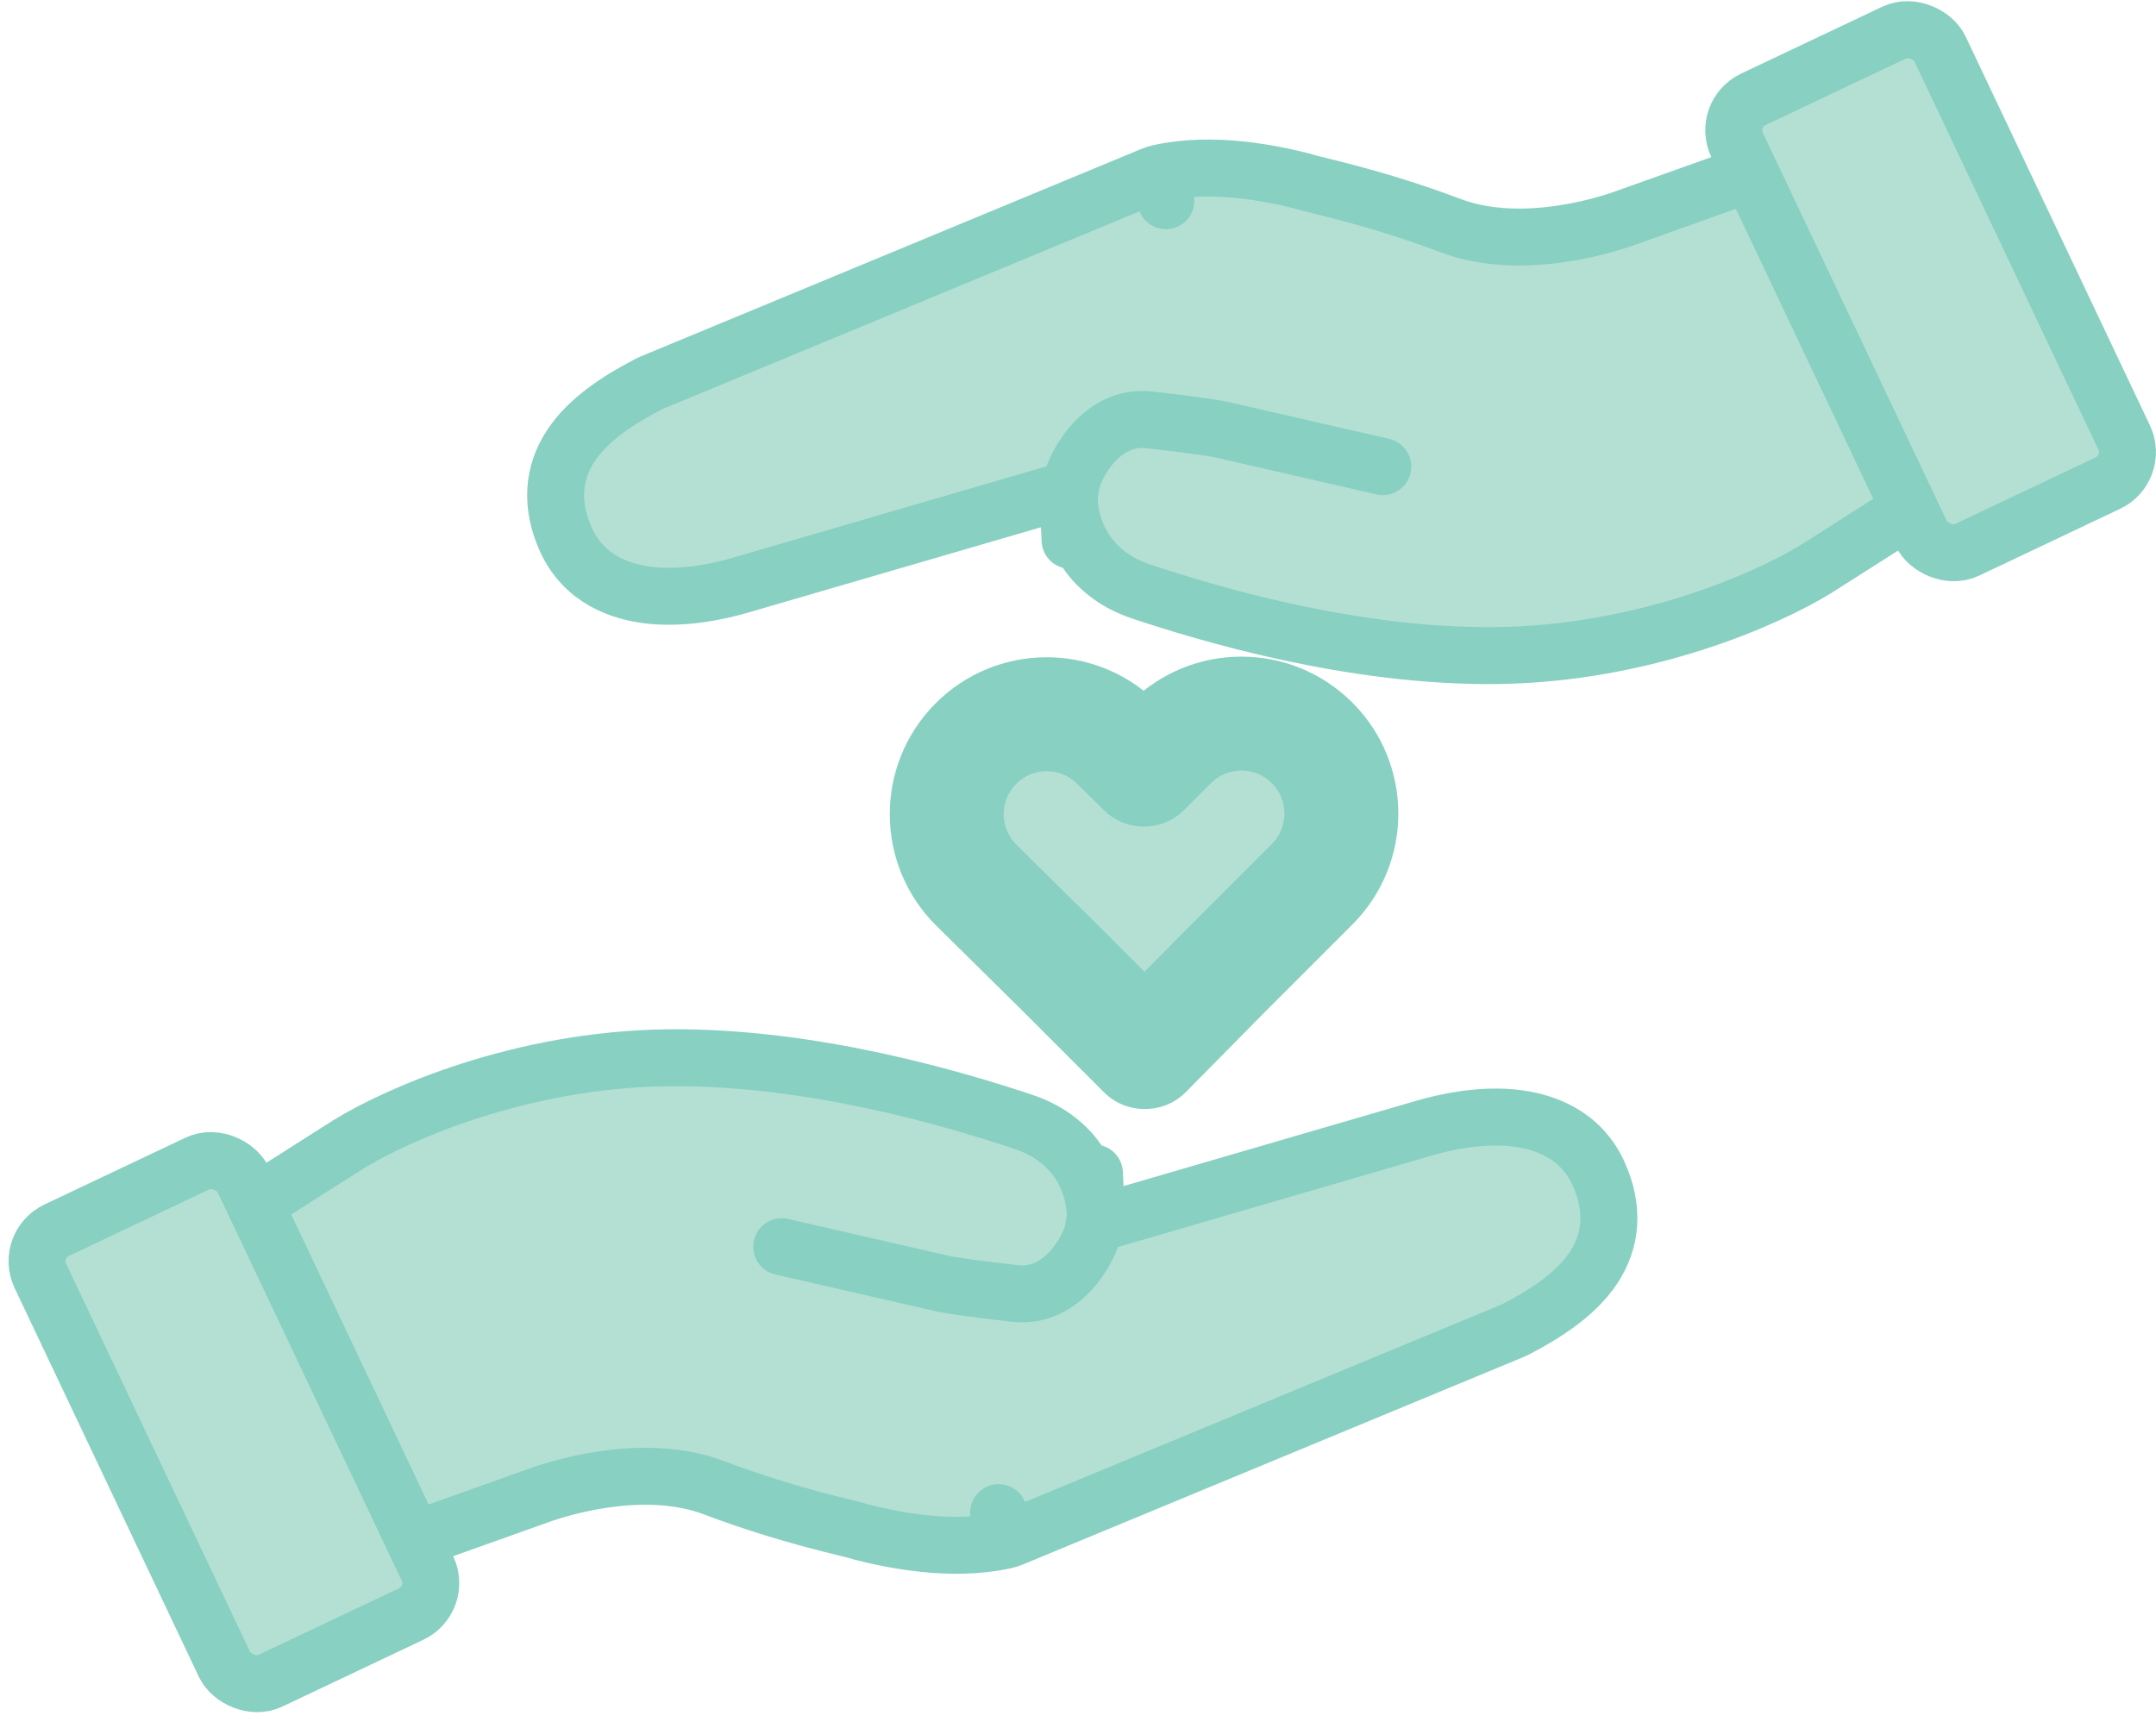
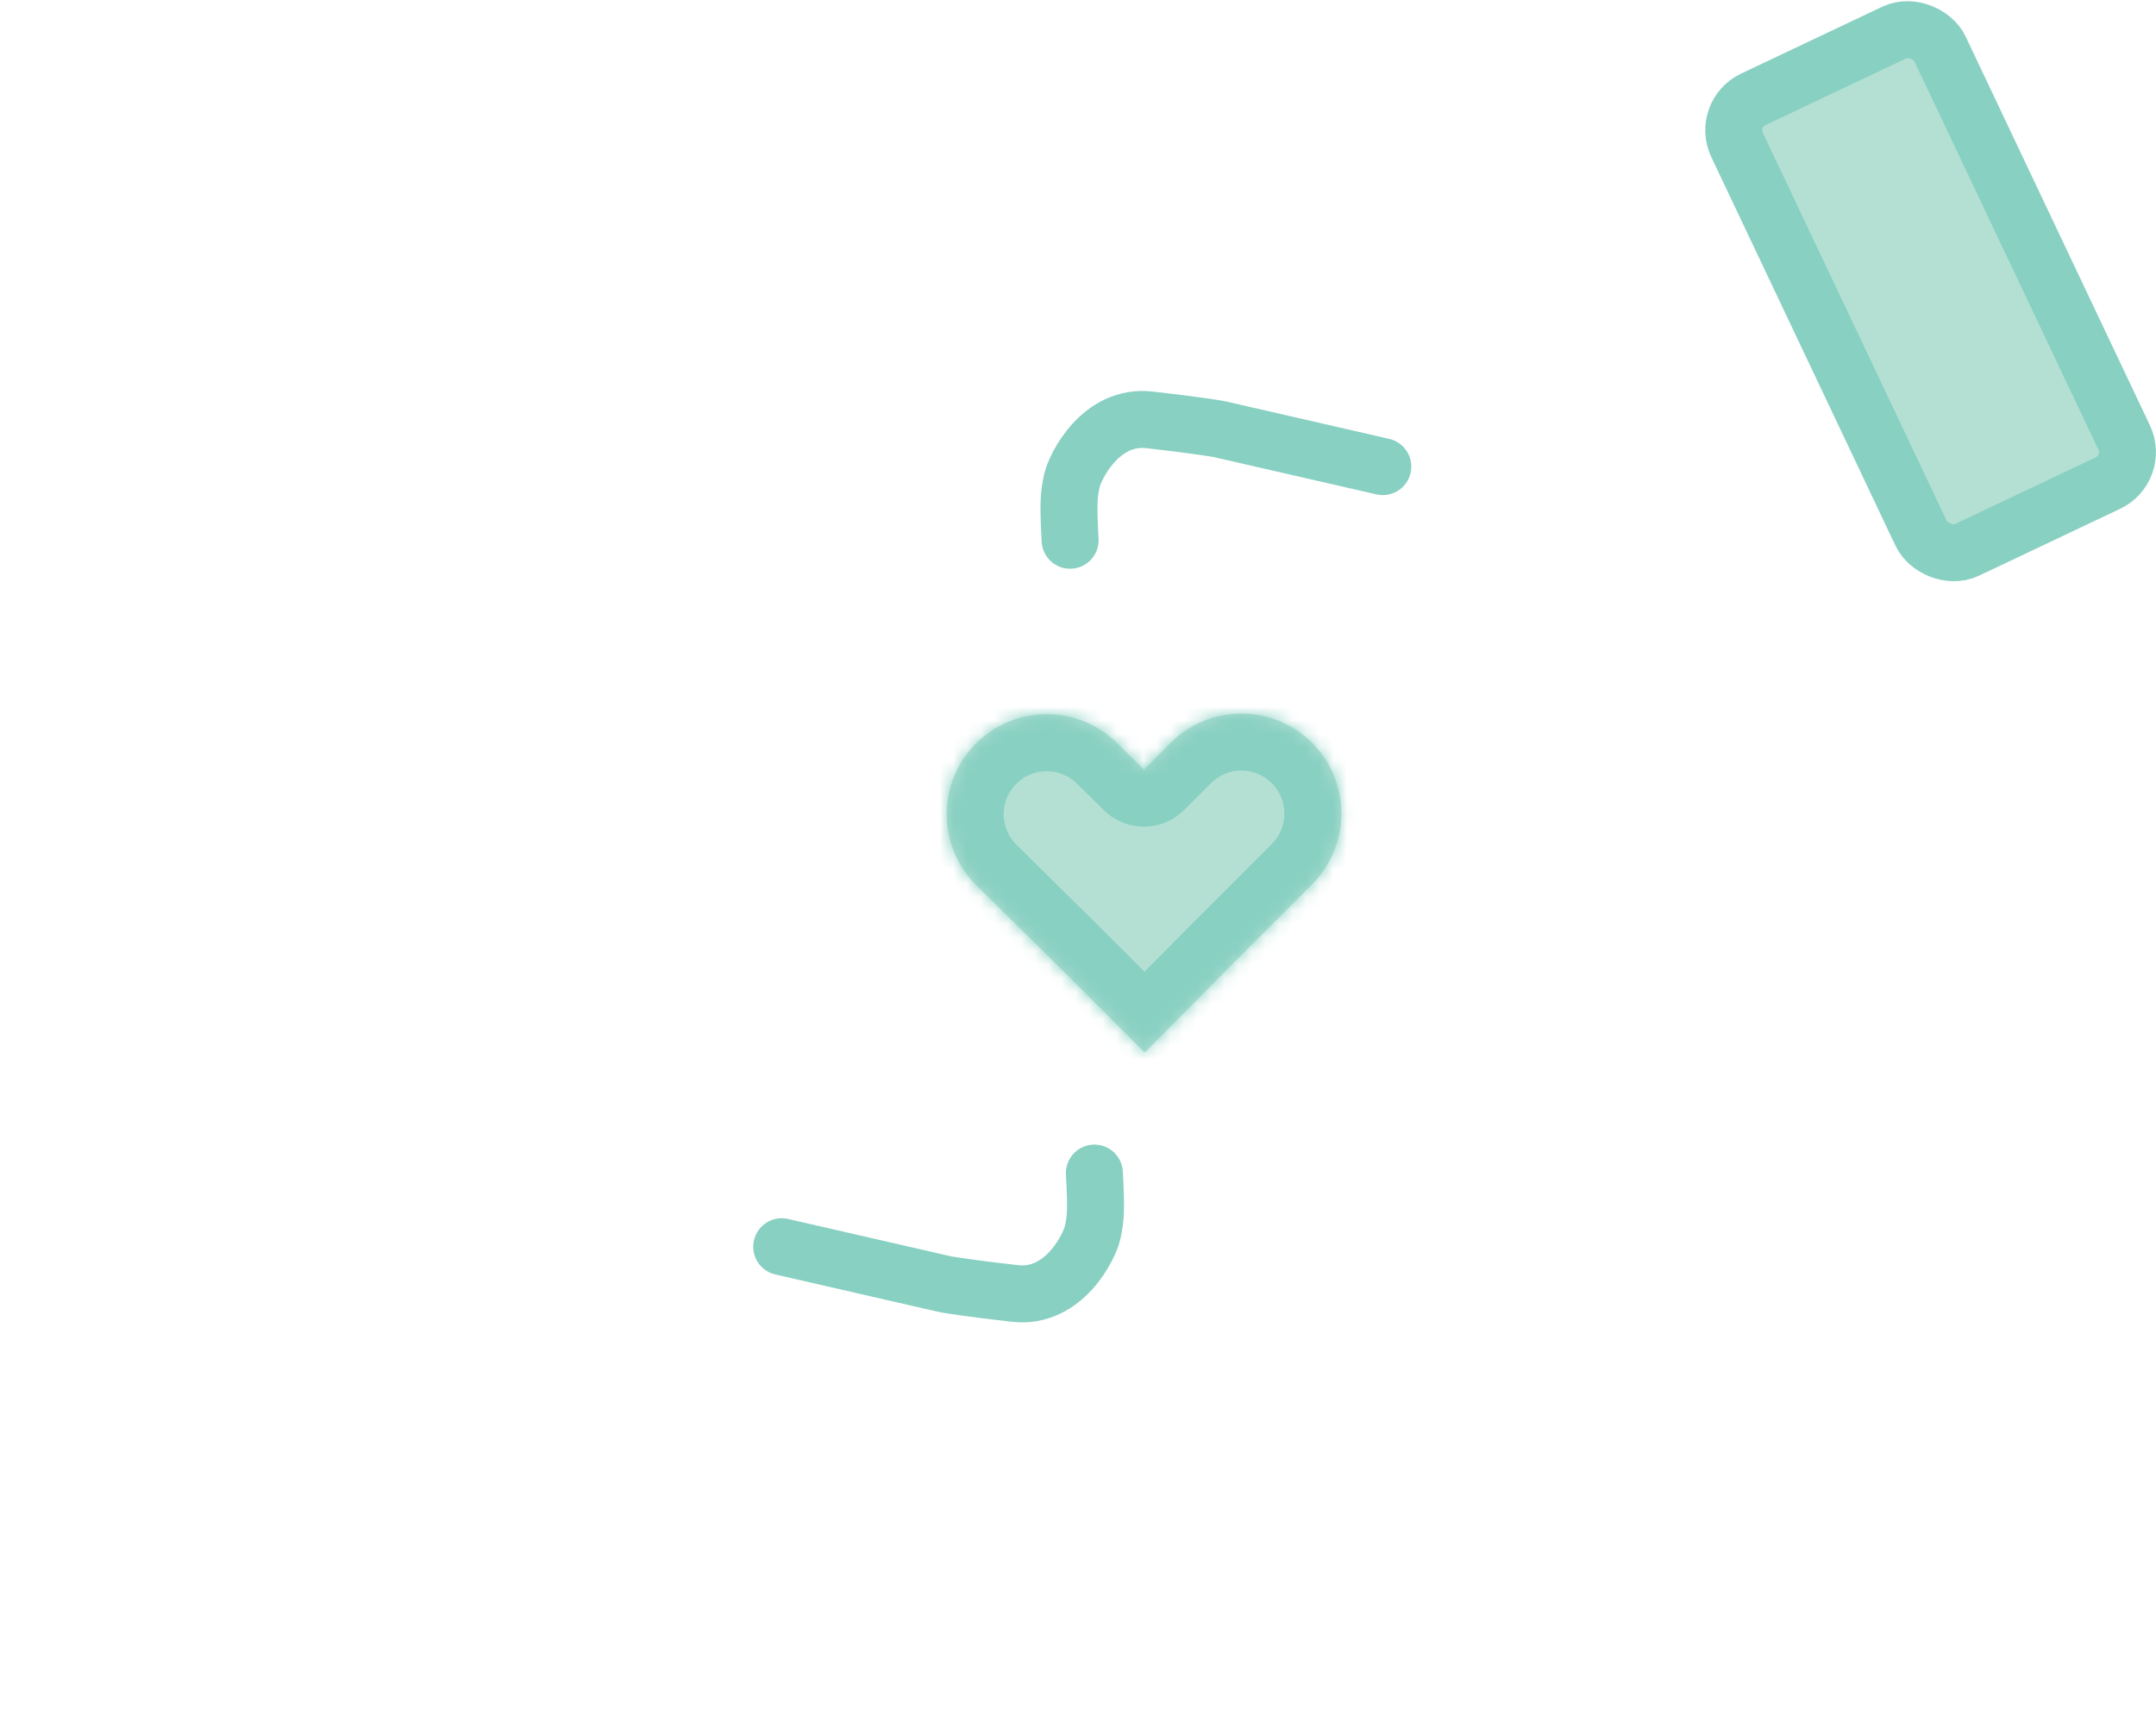
<svg xmlns="http://www.w3.org/2000/svg" fill="none" viewBox="0 0 159 127" height="127" width="159">
  <g id="Group 70">
    <g id="Group 121">
      <g id="Group 68">
-         <path stroke-linejoin="round" stroke-linecap="round" stroke-width="4.201" stroke="#88D0C2" fill="#B4E0D4" d="M25.684 84.412L25.658 84.429L15.264 91.04L16.391 92.812L15.264 91.04C13.818 91.96 13.295 93.821 14.052 95.359L22.816 113.172C23.57 114.704 25.352 115.428 26.96 114.854L39.519 110.375L39.542 110.367C40.628 109.965 42.7 109.325 45.136 109.036C47.584 108.745 50.256 108.825 52.641 109.726C55.537 110.82 58.093 111.573 60.006 112.086C60.913 112.329 61.678 112.518 62.255 112.66L62.346 112.683C62.644 112.757 62.874 112.814 63.049 112.86C63.207 112.902 63.264 112.92 63.264 112.92C63.264 112.919 63.259 112.918 63.251 112.914C63.328 112.944 63.407 112.969 63.487 112.989C65.812 113.581 70.143 114.486 74.097 113.618L73.646 111.566L74.097 113.618C74.296 113.574 74.481 113.513 74.651 113.443L111.606 98.127C111.662 98.104 111.717 98.078 111.77 98.05C114.102 96.838 116.238 95.416 117.492 93.544C118.883 91.468 119.032 89.09 117.89 86.562C116.575 83.65 113.843 82.652 111.457 82.44C109.089 82.23 106.633 82.727 104.941 83.234C104.938 83.234 104.935 83.235 104.933 83.236L80.799 90.269C80.829 88.545 80.408 87.001 79.54 85.714C78.539 84.23 77.07 83.276 75.472 82.744C70.746 81.168 59.974 77.889 49.228 78.019C38.397 78.149 29.323 82.173 25.684 84.412Z" id="Vector 19" />
-         <rect stroke-width="4.201" stroke="#88D0C2" fill="#B4E0D4" transform="rotate(-25.353 1.895 91.819)" rx="2.52" height="36.776" width="16.556" y="91.819" x="1.895" id="Rectangle 4757" />
        <path stroke-linejoin="round" stroke-linecap="round" stroke-width="4.201" stroke="#88D0C2" d="M57.65 91.954L69.696 94.716C69.714 94.72 69.732 94.724 69.751 94.727C69.968 94.765 71.502 95.026 74.853 95.403C78.484 95.812 80.361 91.91 80.579 90.911C80.798 89.912 80.861 89.29 80.709 86.522" id="Vector 20" />
      </g>
      <g id="Group 69">
-         <path stroke-linejoin="round" stroke-linecap="round" stroke-width="4.201" stroke="#88D0C2" fill="#B4E0D4" d="M133.943 41.958L133.969 41.941L144.364 35.331L143.236 33.558L144.364 35.331C145.81 34.411 146.332 32.55 145.575 31.011L136.811 13.198C136.058 11.666 134.275 10.942 132.667 11.516L120.108 15.995L120.086 16.003C118.999 16.405 116.927 17.045 114.492 17.334C112.043 17.625 109.371 17.545 106.986 16.644C104.09 15.55 101.535 14.797 99.621 14.284C98.714 14.042 97.95 13.852 97.373 13.71L97.281 13.687C96.984 13.614 96.754 13.556 96.579 13.51C96.42 13.468 96.364 13.45 96.363 13.451C96.363 13.451 96.368 13.453 96.377 13.456C96.3 13.426 96.221 13.401 96.141 13.381C93.816 12.789 89.484 11.884 85.531 12.753L85.981 14.804L85.531 12.753C85.332 12.796 85.147 12.857 84.976 12.927L48.022 28.243C47.966 28.266 47.911 28.292 47.857 28.32C45.525 29.532 43.39 30.954 42.135 32.826C40.745 34.902 40.596 37.28 41.737 39.808C43.052 42.72 45.784 43.718 48.17 43.93C50.538 44.14 52.995 43.643 54.687 43.136C54.69 43.136 54.692 43.135 54.695 43.134L78.828 36.101C78.799 37.825 79.219 39.37 80.087 40.656C81.088 42.14 82.558 43.094 84.156 43.626C88.882 45.202 99.653 48.481 110.4 48.352C121.23 48.221 130.305 44.197 133.943 41.958Z" id="Vector 19_2" />
        <rect stroke-width="4.201" stroke="#88D0C2" fill="#B4E0D4" transform="rotate(154.647 157.732 34.551)" rx="2.52" height="36.776" width="16.556" y="34.551" x="157.732" id="Rectangle 4757_2" />
        <path stroke-linejoin="round" stroke-linecap="round" stroke-width="4.201" stroke="#88D0C2" d="M101.978 34.416L89.932 31.654C89.913 31.65 89.896 31.646 89.877 31.643C89.659 31.605 88.125 31.344 84.775 30.967C81.144 30.558 79.267 34.46 79.048 35.459C78.829 36.458 78.767 37.08 78.918 39.848" id="Vector 20_2" />
      </g>
      <g id="Union">
        <mask fill="black" height="35" width="39" y="47.632" x="64.819" maskUnits="userSpaceOnUse" id="path-7-outside-1_4875_2284">
-           <rect height="35" width="39" y="47.632" x="64.819" fill="white" />
          <path d="M96.764 54.791C93.884 51.912 89.215 51.912 86.336 54.791L84.361 56.766L82.374 54.804C79.476 51.943 74.807 51.973 71.946 54.871C69.085 57.768 69.114 62.437 72.012 65.298L78.426 71.631L84.389 77.594L84.427 77.556L84.465 77.594L90.44 71.543L96.764 65.219C99.643 62.34 99.643 57.671 96.764 54.791Z" clip-rule="evenodd" fill-rule="evenodd" />
        </mask>
        <path fill="#B4E0D4" d="M96.764 54.791C93.884 51.912 89.215 51.912 86.336 54.791L84.361 56.766L82.374 54.804C79.476 51.943 74.807 51.973 71.946 54.871C69.085 57.768 69.114 62.437 72.012 65.298L78.426 71.631L84.389 77.594L84.427 77.556L84.465 77.594L90.44 71.543L96.764 65.219C99.643 62.34 99.643 57.671 96.764 54.791Z" clip-rule="evenodd" fill-rule="evenodd" />
        <path mask="url(#path-7-outside-1_4875_2284)" fill="#88D0C2" d="M86.336 54.791L83.365 51.821L83.365 51.821L86.336 54.791ZM96.764 54.791L93.793 57.762V57.762L96.764 54.791ZM84.361 56.766L81.409 59.756C83.053 61.378 85.698 61.37 87.331 59.737L84.361 56.766ZM82.374 54.804L79.422 57.794L79.422 57.794L82.374 54.804ZM71.946 54.871L74.935 57.822L71.946 54.871ZM72.012 65.298L69.061 68.287L72.012 65.298ZM78.426 71.631L81.396 68.661C81.39 68.654 81.384 68.648 81.377 68.642L78.426 71.631ZM84.389 77.594L81.418 80.564C82.206 81.352 83.275 81.795 84.389 81.795C85.503 81.795 86.572 81.352 87.359 80.564L84.389 77.594ZM84.427 77.556L87.378 74.567C85.735 72.944 83.09 72.953 81.456 74.586L84.427 77.556ZM84.465 77.594L81.514 80.583C83.165 82.213 85.824 82.197 87.454 80.546L84.465 77.594ZM90.44 71.543L87.47 68.573C87.463 68.579 87.457 68.585 87.451 68.591L90.44 71.543ZM96.764 65.219L93.793 62.249L96.764 65.219ZM89.306 57.762C90.545 56.523 92.554 56.523 93.793 57.762L99.734 51.821C95.214 47.301 87.885 47.301 83.365 51.821L89.306 57.762ZM87.331 59.737L89.306 57.762L83.365 51.821L81.39 53.796L87.331 59.737ZM79.422 57.794L81.409 59.756L87.312 53.777L85.325 51.815L79.422 57.794ZM74.935 57.822C76.166 56.575 78.175 56.562 79.422 57.794L85.325 51.815C80.776 47.324 73.448 47.37 68.957 51.919L74.935 57.822ZM74.964 62.309C73.717 61.078 73.704 59.069 74.935 57.822L68.957 51.919C64.466 56.468 64.512 63.796 69.061 68.287L74.964 62.309ZM81.377 68.642L74.964 62.309L69.061 68.287L75.475 74.62L81.377 68.642ZM87.359 74.624L81.396 68.661L75.456 74.602L81.418 80.564L87.359 74.624ZM81.456 74.586L81.418 74.624L87.359 80.564L87.397 80.527L81.456 74.586ZM87.417 74.605L87.378 74.567L81.475 80.546L81.514 80.583L87.417 74.605ZM87.451 68.591L81.476 74.643L87.454 80.546L93.429 74.495L87.451 68.591ZM93.793 62.249L87.47 68.573L93.41 74.513L99.734 68.19L93.793 62.249ZM93.793 57.762C95.032 59.001 95.032 61.01 93.793 62.249L99.734 68.19C104.254 63.67 104.254 56.341 99.734 51.821L93.793 57.762Z" />
      </g>
    </g>
  </g>
</svg>